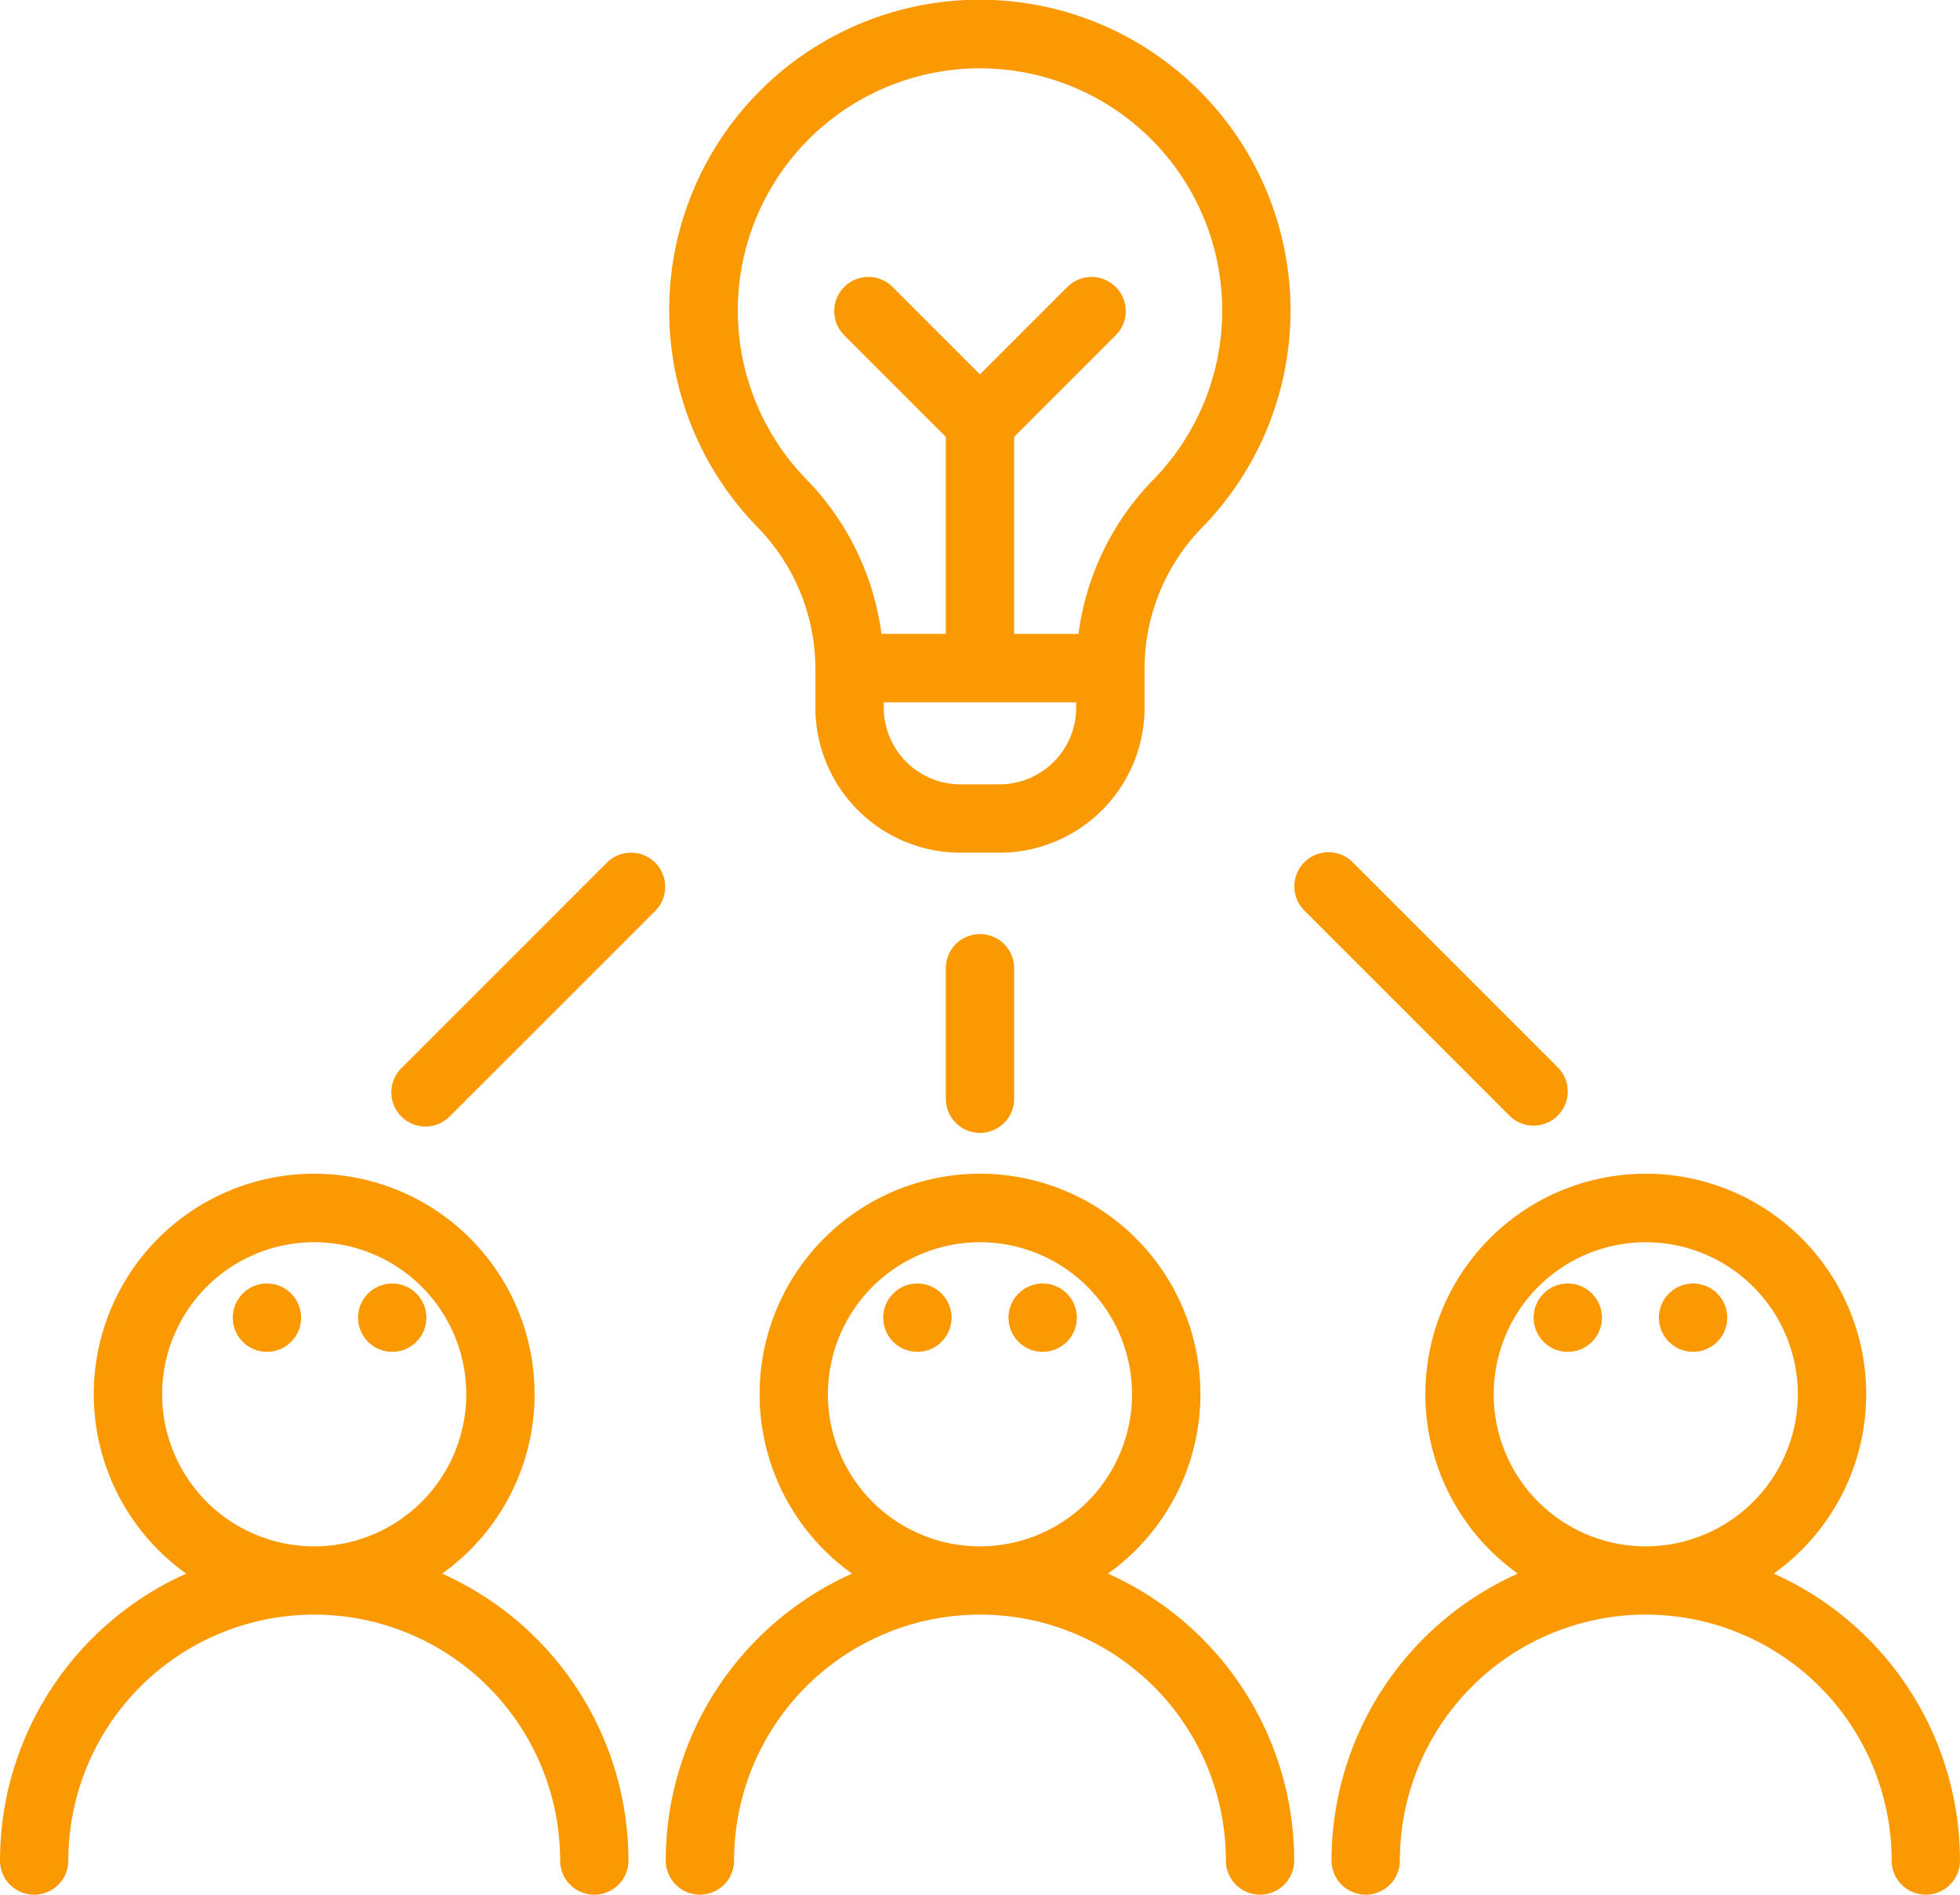
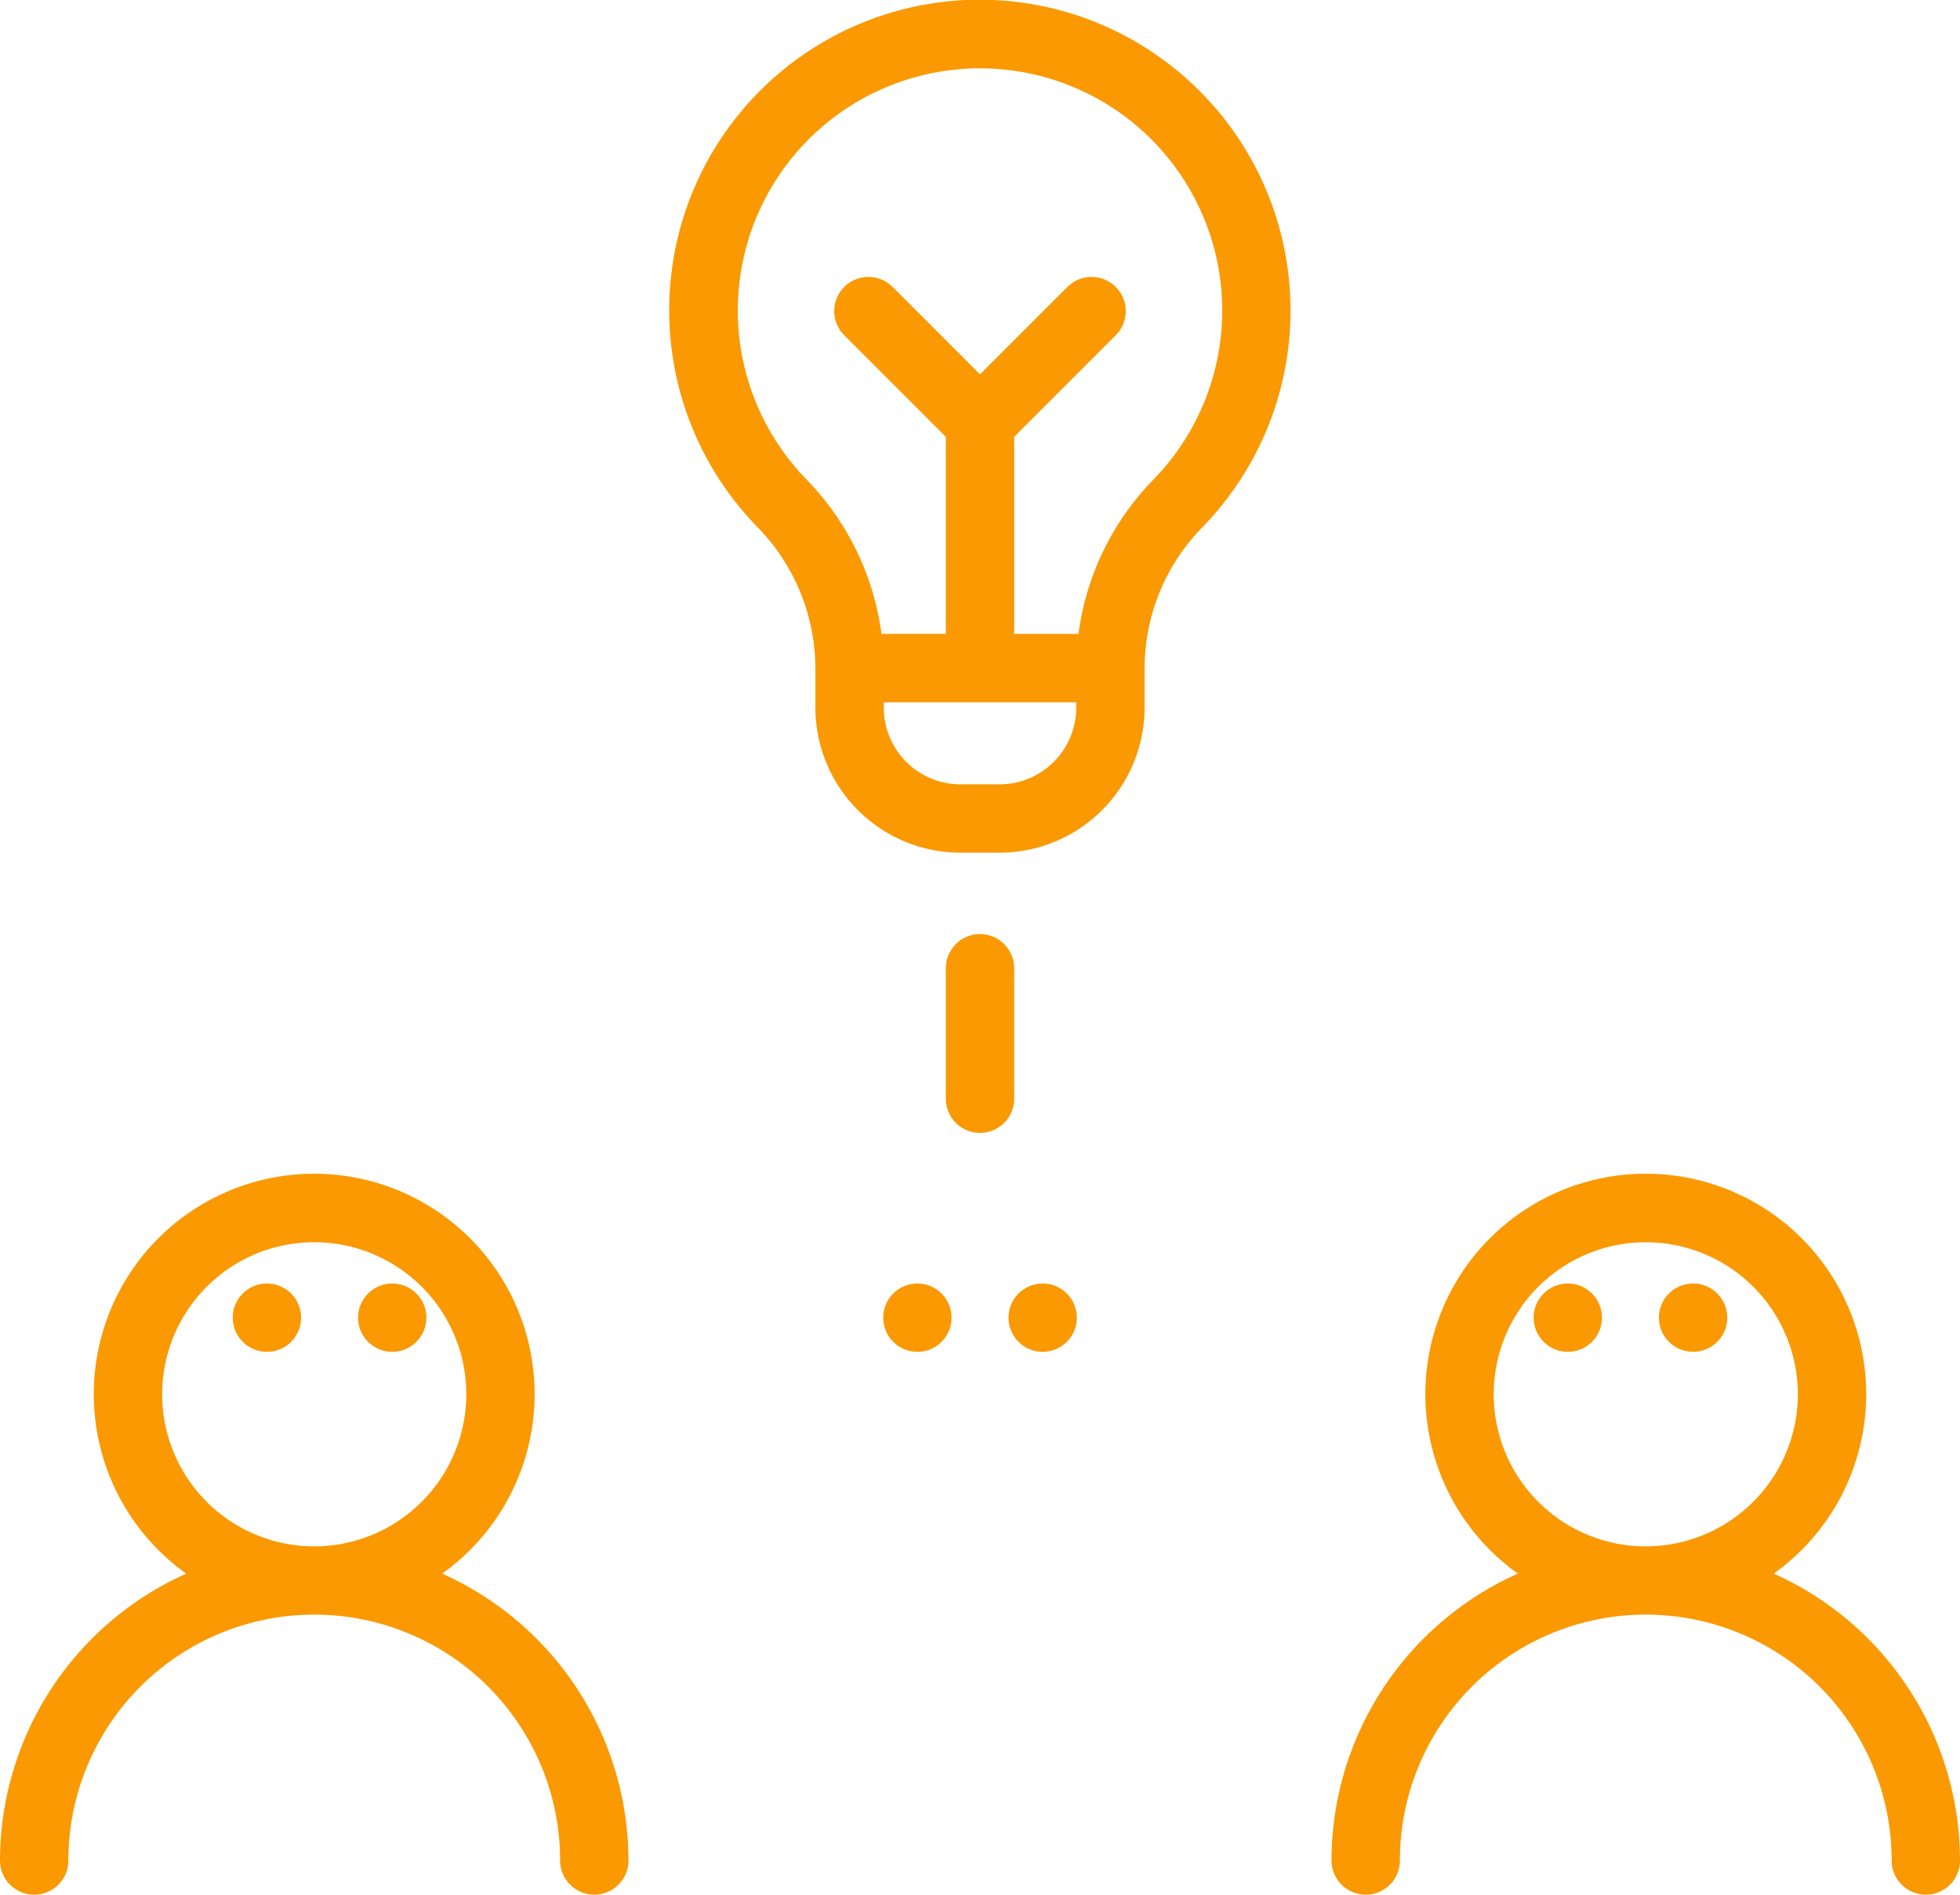
<svg xmlns="http://www.w3.org/2000/svg" width="110" height="106.336" viewBox="0 0 110 106.336">
  <g id="_1-4_mee_denken" data-name="1-4 mee denken" transform="translate(0 -8.527)">
    <g id="Group_927" data-name="Group 927" transform="translate(74.729 74.406)">
      <g id="Group_926" data-name="Group 926">
        <path id="Path_1132" data-name="Path 1132" d="M372.647,337.6a12.37,12.37,0,1,0-14.361,0,17.658,17.658,0,0,0-10.457,16.1,1.918,1.918,0,0,0,3.836,0,13.8,13.8,0,1,1,27.6,0,1.918,1.918,0,0,0,3.836,0A17.662,17.662,0,0,0,372.647,337.6Zm-7.182-1.529A8.534,8.534,0,1,1,374,327.537,8.543,8.543,0,0,1,365.466,336.07Z" transform="translate(-347.83 -315.167)" fill="#fa9901" />
      </g>
    </g>
    <g id="Group_929" data-name="Group 929" transform="translate(37.572 8.527)">
      <g id="Group_928" data-name="Group 928">
        <path id="Path_1133" data-name="Path 1133" d="M204.546,13.545a17.427,17.427,0,0,0-24.752,24.536,11.383,11.383,0,0,1,3.279,7.938v2.224a8.146,8.146,0,0,0,8.137,8.137h2.2a8.146,8.146,0,0,0,8.137-8.137V46.018a11.345,11.345,0,0,1,3.267-7.925,17.426,17.426,0,0,0-.268-24.549Zm-6.835,34.7a4.306,4.306,0,0,1-4.3,4.3h-2.2a4.306,4.306,0,0,1-4.3-4.3v-.306h10.8v.306Zm4.351-12.822a15.229,15.229,0,0,0-4.224,8.68h-3.61V33.044l5.676-5.676a1.918,1.918,0,1,0-2.712-2.712l-4.882,4.882-4.881-4.882a1.918,1.918,0,1,0-2.712,2.712l5.676,5.676V44.1h-3.611a15.287,15.287,0,0,0-4.233-8.69,13.591,13.591,0,0,1,9.565-23.047h.2a13.591,13.591,0,0,1,9.751,23.058Z" transform="translate(-174.883 -8.527)" fill="#fa9901" />
      </g>
    </g>
    <g id="Group_931" data-name="Group 931" transform="translate(21.989 56.379)">
      <g id="Group_930" data-name="Group 930">
-         <path id="Path_1134" data-name="Path 1134" d="M117.132,231.821a1.918,1.918,0,0,0-2.712,0l-11.507,11.507a1.918,1.918,0,1,0,2.712,2.712l11.507-11.507A1.918,1.918,0,0,0,117.132,231.821Z" transform="translate(-102.352 -231.259)" fill="#fa9901" />
-       </g>
+         </g>
    </g>
    <g id="Group_933" data-name="Group 933" transform="translate(72.668 56.379)">
      <g id="Group_932" data-name="Group 932">
-         <path id="Path_1135" data-name="Path 1135" d="M353.019,243.328l-11.507-11.507a1.918,1.918,0,1,0-2.712,2.712l11.507,11.507a1.918,1.918,0,0,0,2.712-2.712Z" transform="translate(-338.238 -231.259)" fill="#fa9901" />
-       </g>
+         </g>
    </g>
    <g id="Group_935" data-name="Group 935" transform="translate(53.082 60.949)">
      <g id="Group_934" data-name="Group 934">
        <path id="Path_1136" data-name="Path 1136" d="M248.991,252.528a1.918,1.918,0,0,0-1.918,1.918v7.321a1.918,1.918,0,0,0,3.836,0v-7.321A1.918,1.918,0,0,0,248.991,252.528Z" transform="translate(-247.073 -252.528)" fill="#fa9901" />
      </g>
    </g>
    <g id="Group_937" data-name="Group 937" transform="translate(86.07 80.557)">
      <g id="Group_936" data-name="Group 936">
        <circle id="Ellipse_2" data-name="Ellipse 2" cx="1.918" cy="1.918" r="1.918" fill="#fa9901" />
      </g>
    </g>
    <g id="Group_939" data-name="Group 939" transform="translate(93.102 80.557)">
      <g id="Group_938" data-name="Group 938">
        <circle id="Ellipse_3" data-name="Ellipse 3" cx="1.918" cy="1.918" r="1.918" fill="#fa9901" />
      </g>
    </g>
    <g id="Group_941" data-name="Group 941" transform="translate(37.364 74.406)">
      <g id="Group_940" data-name="Group 940">
-         <path id="Path_1137" data-name="Path 1137" d="M198.732,337.6a12.37,12.37,0,1,0-14.361,0,17.658,17.658,0,0,0-10.457,16.1,1.918,1.918,0,0,0,3.836,0,13.8,13.8,0,1,1,27.6,0,1.918,1.918,0,0,0,3.836,0A17.662,17.662,0,0,0,198.732,337.6Zm-7.182-1.529a8.534,8.534,0,1,1,8.534-8.534A8.543,8.543,0,0,1,191.55,336.07Z" transform="translate(-173.915 -315.167)" fill="#fa9901" />
-       </g>
+         </g>
    </g>
    <g id="Group_943" data-name="Group 943" transform="translate(49.567 80.557)">
      <g id="Group_942" data-name="Group 942">
        <circle id="Ellipse_4" data-name="Ellipse 4" cx="1.918" cy="1.918" r="1.918" fill="#fa9901" />
      </g>
    </g>
    <g id="Group_945" data-name="Group 945" transform="translate(56.599 80.557)">
      <g id="Group_944" data-name="Group 944">
        <circle id="Ellipse_5" data-name="Ellipse 5" cx="1.918" cy="1.918" r="1.918" fill="#fa9901" />
      </g>
    </g>
    <g id="Group_947" data-name="Group 947" transform="translate(0 74.406)">
      <g id="Group_946" data-name="Group 946">
        <path id="Path_1138" data-name="Path 1138" d="M24.814,337.6a12.37,12.37,0,1,0-14.361,0A17.661,17.661,0,0,0,0,353.7a1.918,1.918,0,1,0,3.836,0,13.8,13.8,0,0,1,27.6,0,1.918,1.918,0,1,0,3.836,0A17.659,17.659,0,0,0,24.814,337.6Zm-7.179-1.531a8.534,8.534,0,1,1,8.534-8.534A8.543,8.543,0,0,1,17.635,336.07Z" transform="translate(0 -315.166)" fill="#fa9901" />
      </g>
    </g>
    <g id="Group_949" data-name="Group 949" transform="translate(20.094 80.557)">
      <g id="Group_948" data-name="Group 948">
        <circle id="Ellipse_6" data-name="Ellipse 6" cx="1.918" cy="1.918" r="1.918" fill="#fa9901" />
      </g>
    </g>
    <g id="Group_951" data-name="Group 951" transform="translate(13.062 80.557)">
      <g id="Group_950" data-name="Group 950">
        <circle id="Ellipse_7" data-name="Ellipse 7" cx="1.918" cy="1.918" r="1.918" fill="#fa9901" />
      </g>
    </g>
  </g>
</svg>